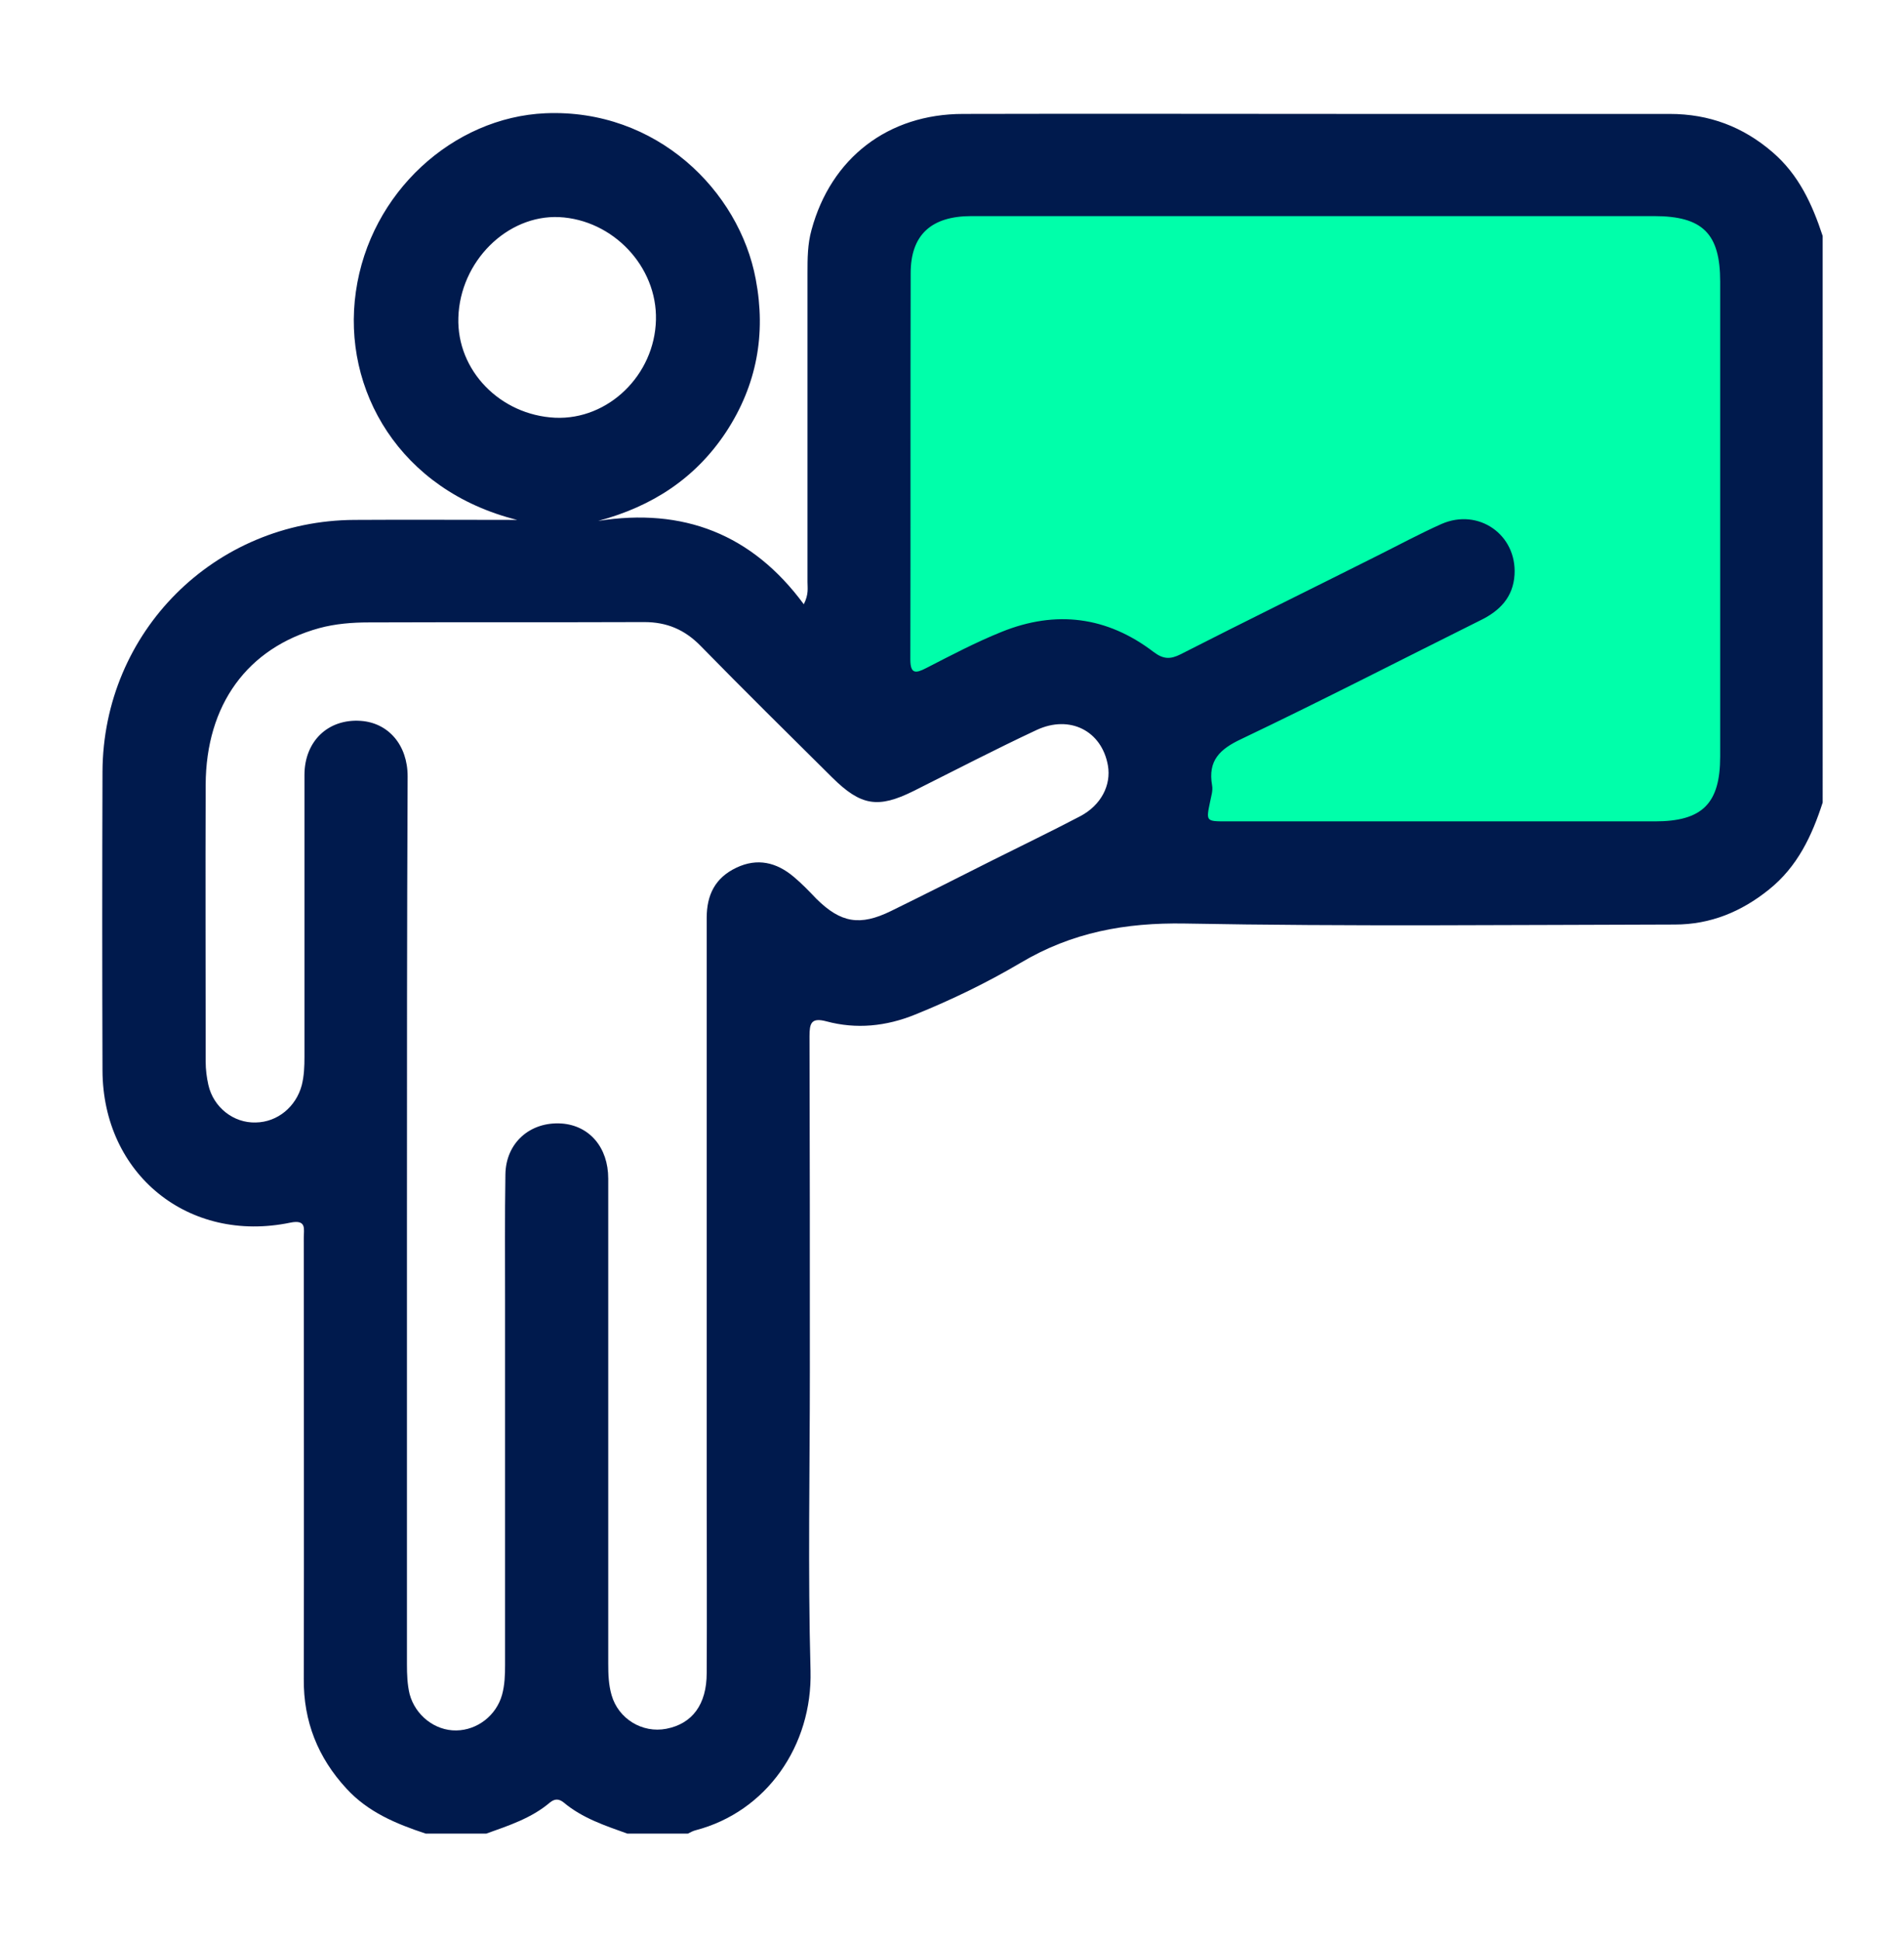
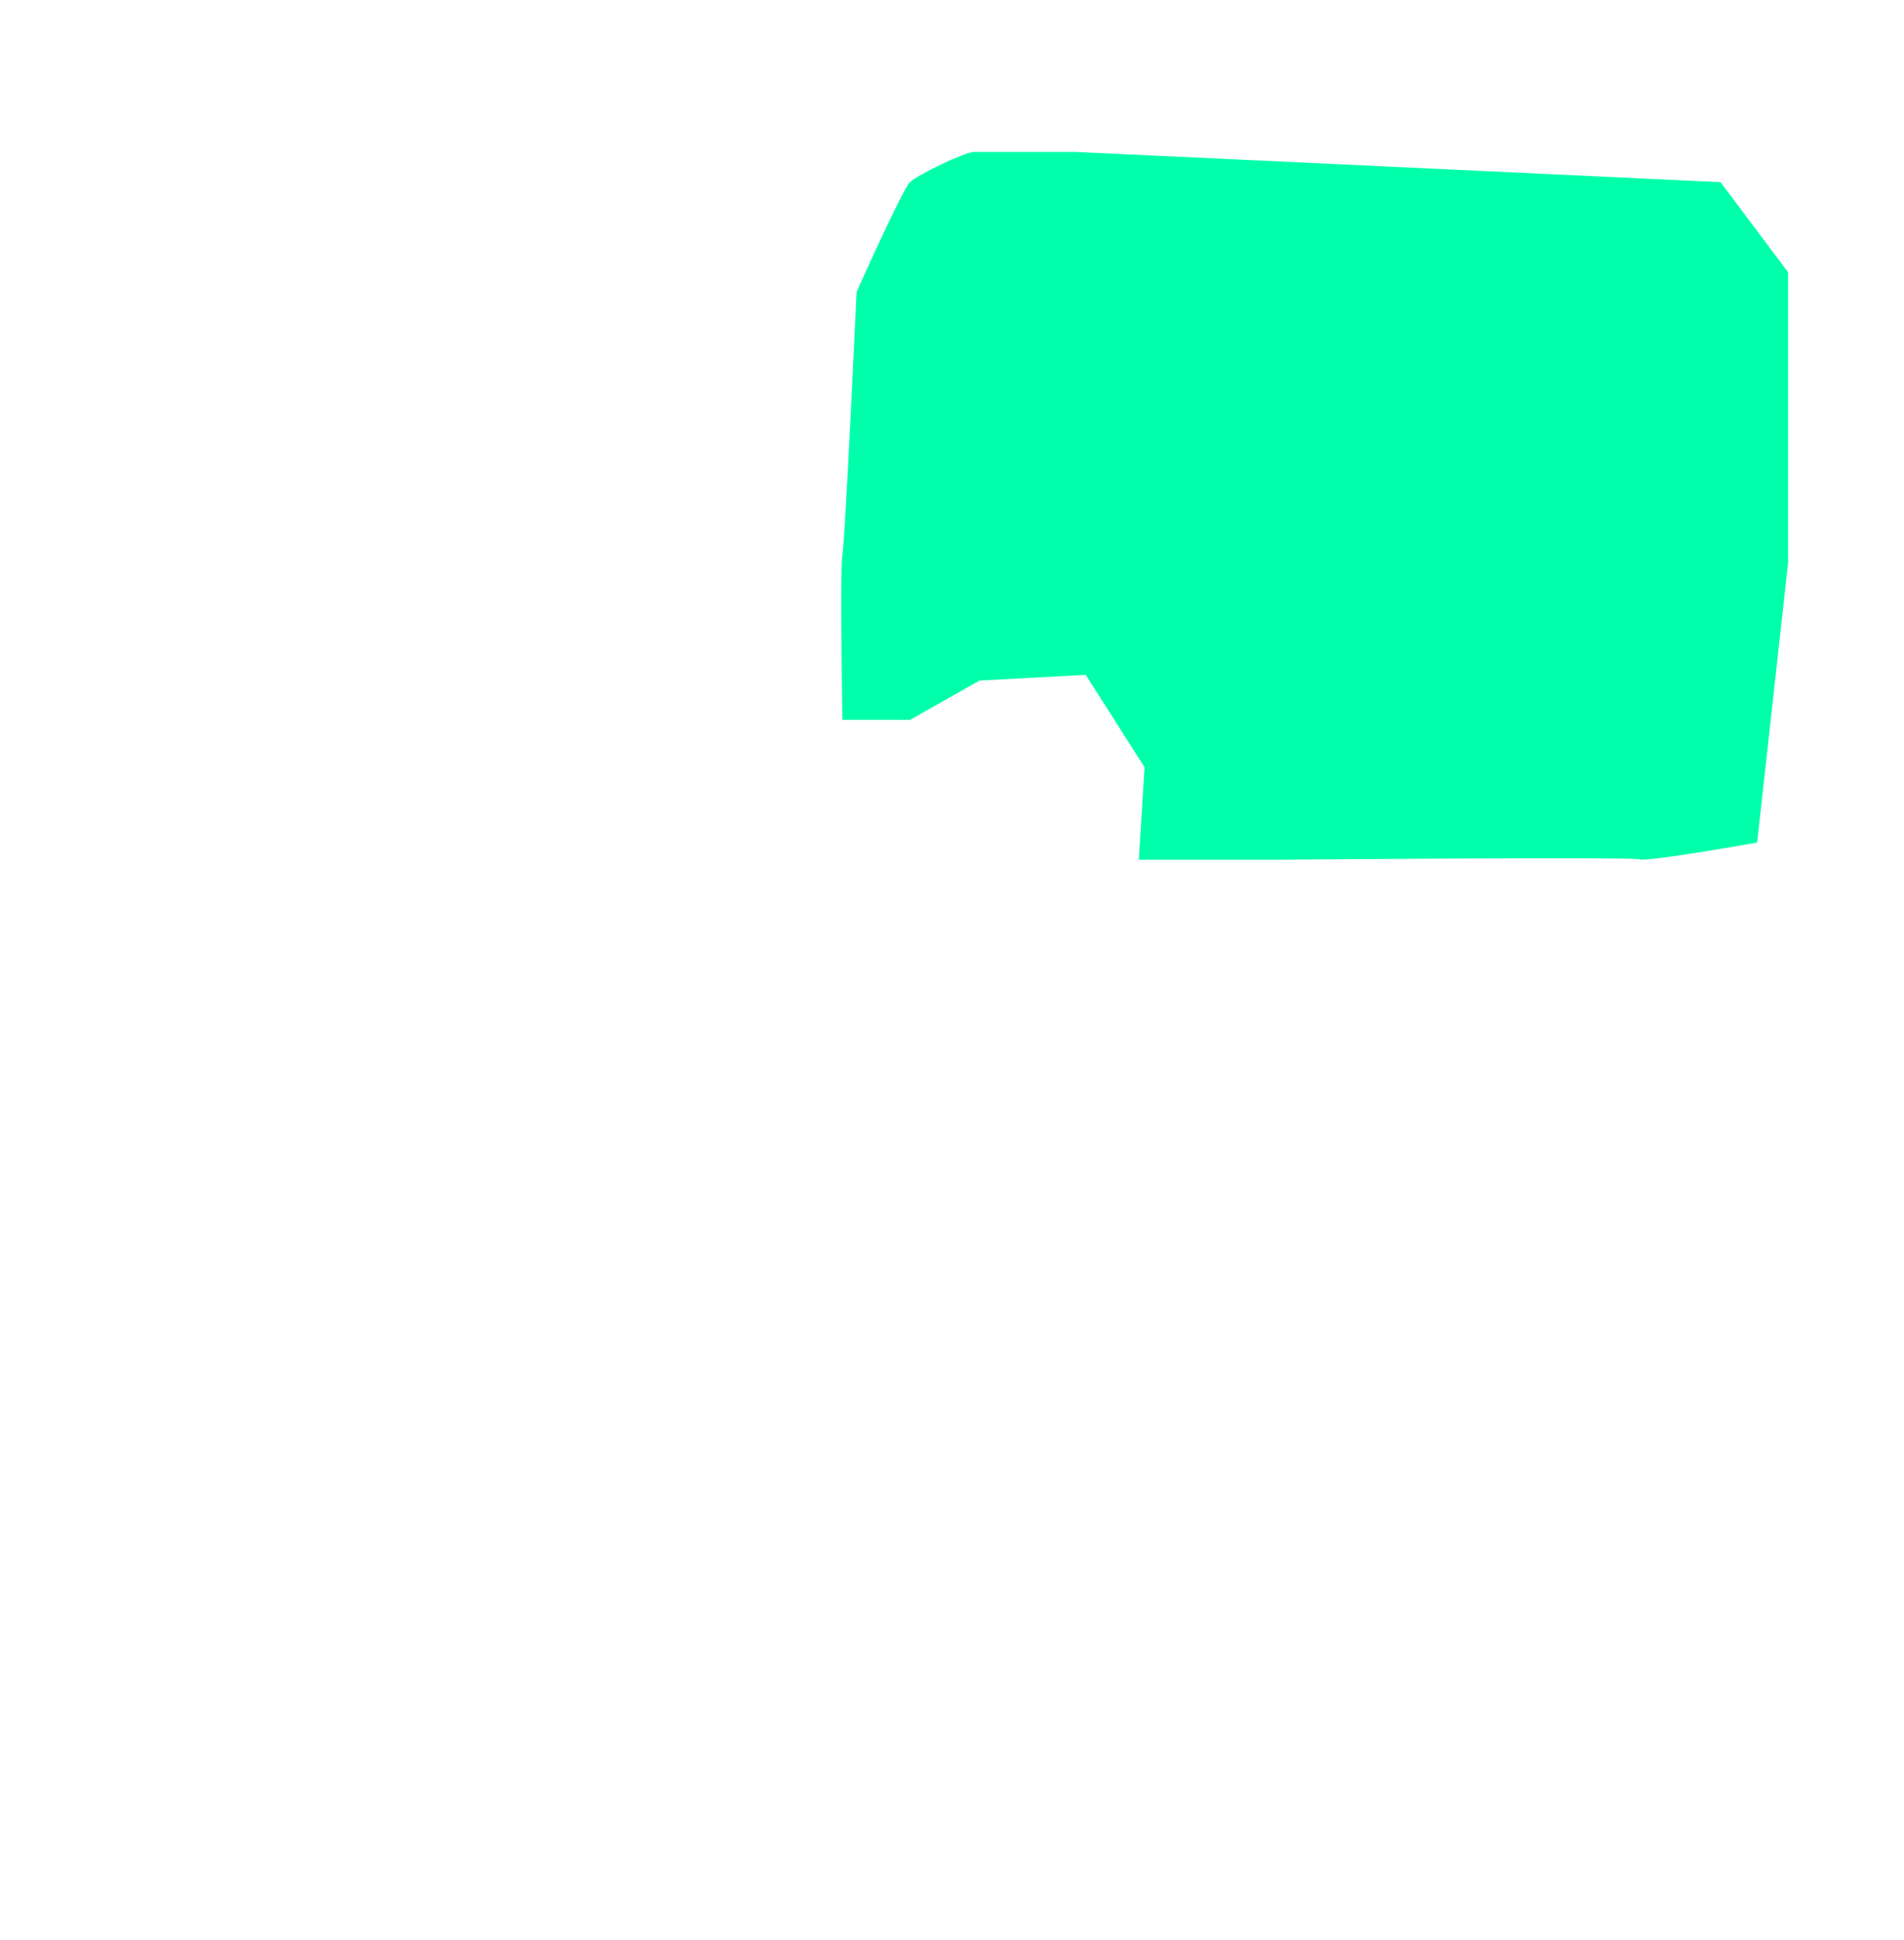
<svg xmlns="http://www.w3.org/2000/svg" version="1.1" id="Capa_1" x="0px" y="0px" viewBox="0 0 566.6 577.3" style="enable-background:new 0 0 566.6 577.3;" xml:space="preserve">
  <style type="text/css">
	.st0{fill:#00FFAA;}
	.st1{fill:#001A4D;}
</style>
  <path class="st0" d="M319.9,45.2l192.1,9L532.1,81v86.5l-9.2,83.2c0,0-32.5,5.8-35,5c-2.5-0.8-104.9,0.1-104.9,0.1h-44.1l1.7-27.5  l-17.5-27.5l-31.6,1.7l-20.7,11.7h-20.1c0,0-0.8-44.9,0-49.1s4.2-78.2,4.2-78.2s13.5-30.3,15.9-32.7c2.4-2.3,16.5-9,19-9  C292.5,45.2,319.9,45.2,319.9,45.2z" />
  <g>
-     <path class="st1" d="M542.4,238.8c-3.2,9.9-7.5,19.1-16,25.9c-8.2,6.6-17.4,10.4-28,10.4c-48.6,0.1-97.2,0.6-145.8-0.3   c-17.7-0.3-33.6,2.6-48.9,11.7c-10,5.9-20.5,11-31.4,15.4c-8.6,3.5-17.5,4.4-26.4,2c-4.5-1.2-5,0.6-5,4.4   c0.1,33.3,0.1,66.6,0.1,99.9c0,29.6-0.6,59.3,0.2,88.9c0.6,22.3-13.1,42-34.2,47.5c-0.8,0.2-1.5,0.6-2.3,1c-6,0-12,0-18,0   c-6.7-2.4-13.4-4.6-19-9.3c-1.4-1.1-2.6-1.1-4,0c-5.5,4.7-12.3,6.9-19,9.3c-6,0-12,0-18,0c-8.8-2.9-17.2-6.4-23.6-13.4   c-8.5-9.2-12.8-20-12.7-32.6c0.1-43.8,0-87.6,0-131.4c0-2.5,0.9-5.4-4-4.4c-30.3,6.3-55.8-14.4-55.9-45.3   c-0.1-29.6-0.1-59.3,0-88.9c0.2-41.6,33.3-74.7,75-74.9c15.9-0.1,31.8,0,48.4,0c-34.9-8.7-52.2-38.7-48-67.9   c4.2-29.6,29-51.9,56.4-53.1c33.1-1.4,57.7,23.1,62.6,49.4c3.1,16.3,0.3,31.5-8.8,45.4c-9.1,13.8-22,22.2-38.1,26.5   c25.3-4,45.8,3.9,61.2,24.8c1.5-3,1.1-4.8,1.1-6.6c0-30.6,0-61.3,0-91.9c0-4.3,0-8.6,1.2-12.9c5.8-21.4,22.8-34.5,45.1-34.5   c38.8-0.1,77.6,0,116.4,0c31.3,0,62.6,0,93.9,0c11.7,0,21.8,3.8,30.6,11.4c7.8,6.7,11.8,15.5,14.9,24.9   C542.4,126.3,542.4,182.5,542.4,238.8z M391.5,64.3c-34.1,0-68.2,0-102.4,0c-12,0-18.1,5.6-18.1,17c-0.1,38.3,0,76.6-0.1,114.9   c0,4.4,1.6,4.2,4.7,2.6c7.4-3.8,14.8-7.7,22.5-10.8c16.1-6.5,31.3-4.6,45.2,6c2.9,2.2,5,2.2,8,0.7c19.4-9.9,39-19.5,58.5-29.3   c6.4-3.2,12.7-6.6,19.2-9.5c11-4.8,22.4,3.2,21.7,15.1c-0.4,6.7-4.4,10.8-10.2,13.6c-23.7,11.8-47.2,23.9-71.1,35.3   c-6.4,3-10,6.4-8.7,13.8c0.3,1.6-0.3,3.3-0.6,4.9c-1.2,5.7-1.2,5.8,4.6,5.8c42.6,0,85.2,0,127.8,0c14.1,0,19.4-5.3,19.4-19.3   c0-47.1,0-94.2,0-141.3c0-14.3-5.2-19.5-19.7-19.5C458.7,64.3,425.1,64.3,391.5,64.3z M121.1,363.9c0,43.8,0,87.6,0,131.3   c0,3,0.1,6,0.8,8.9c1.7,6.3,7.5,10.9,13.9,10.8c6.3-0.1,11.9-4.5,13.6-10.6c0.8-2.9,0.9-5.9,0.9-8.9c0-36.1,0-72.3,0-108.4   c0-12.5-0.1-25,0.1-37.5c0.1-9.4,7.3-15.8,16.7-15.2c8.3,0.6,13.9,7.1,13.9,16.4c0,48.1,0,96.2,0,144.3c0,3.2,0.1,6.3,1,9.4   c2,7,9.1,11.4,16.3,10c7.7-1.5,12-7.2,12-16.6c0.1-18.3,0-36.6,0-54.9c0-56.6,0-113.2,0-169.8c0-6.8,2.5-11.9,8.8-14.9   c6.3-3,12-1.6,17.1,2.7c2.4,2,4.6,4.3,6.8,6.6c7.2,7.1,12.9,8.1,22.1,3.6c10.2-5,20.3-10.1,30.4-15.2c8.6-4.3,17.3-8.5,25.9-13   c6.3-3.3,9.3-9.3,8.3-15.1c-1.8-10.3-11.3-15.2-21.2-10.6c-12.4,5.8-24.5,12.1-36.7,18.2c-10.5,5.2-15.6,4.4-24.1-4   c-13.1-13-26.3-26-39.2-39.2c-4.8-4.9-10.1-7.1-16.8-7.1c-27.3,0.1-54.6,0-81.9,0.1c-5,0-10,0.4-14.8,1.7   c-21.4,5.9-33.7,22.8-33.8,46.6c-0.1,27.5,0,54.9,0,82.4c0,2.3,0.3,4.7,0.8,6.9c1.5,6.7,7.5,11.4,14.1,11.2   c6.5-0.1,12-4.7,13.7-11.1c0.7-2.8,0.8-5.6,0.8-8.4c0-28,0-55.9,0-83.9c0-10.1,7.1-16.8,16.8-16.1c8.2,0.6,13.9,7.2,13.9,16.5   C121.1,275.3,121.1,319.6,121.1,363.9z M136.4,94.5c-0.5,15.7,12.4,29,28.8,29.8c15.8,0.7,29.6-12.7,30-29.1   c0.4-15.9-12.8-29.8-28.8-30.6C150.9,63.9,136.9,77.8,136.4,94.5z" />
-   </g>
+     </g>
</svg>